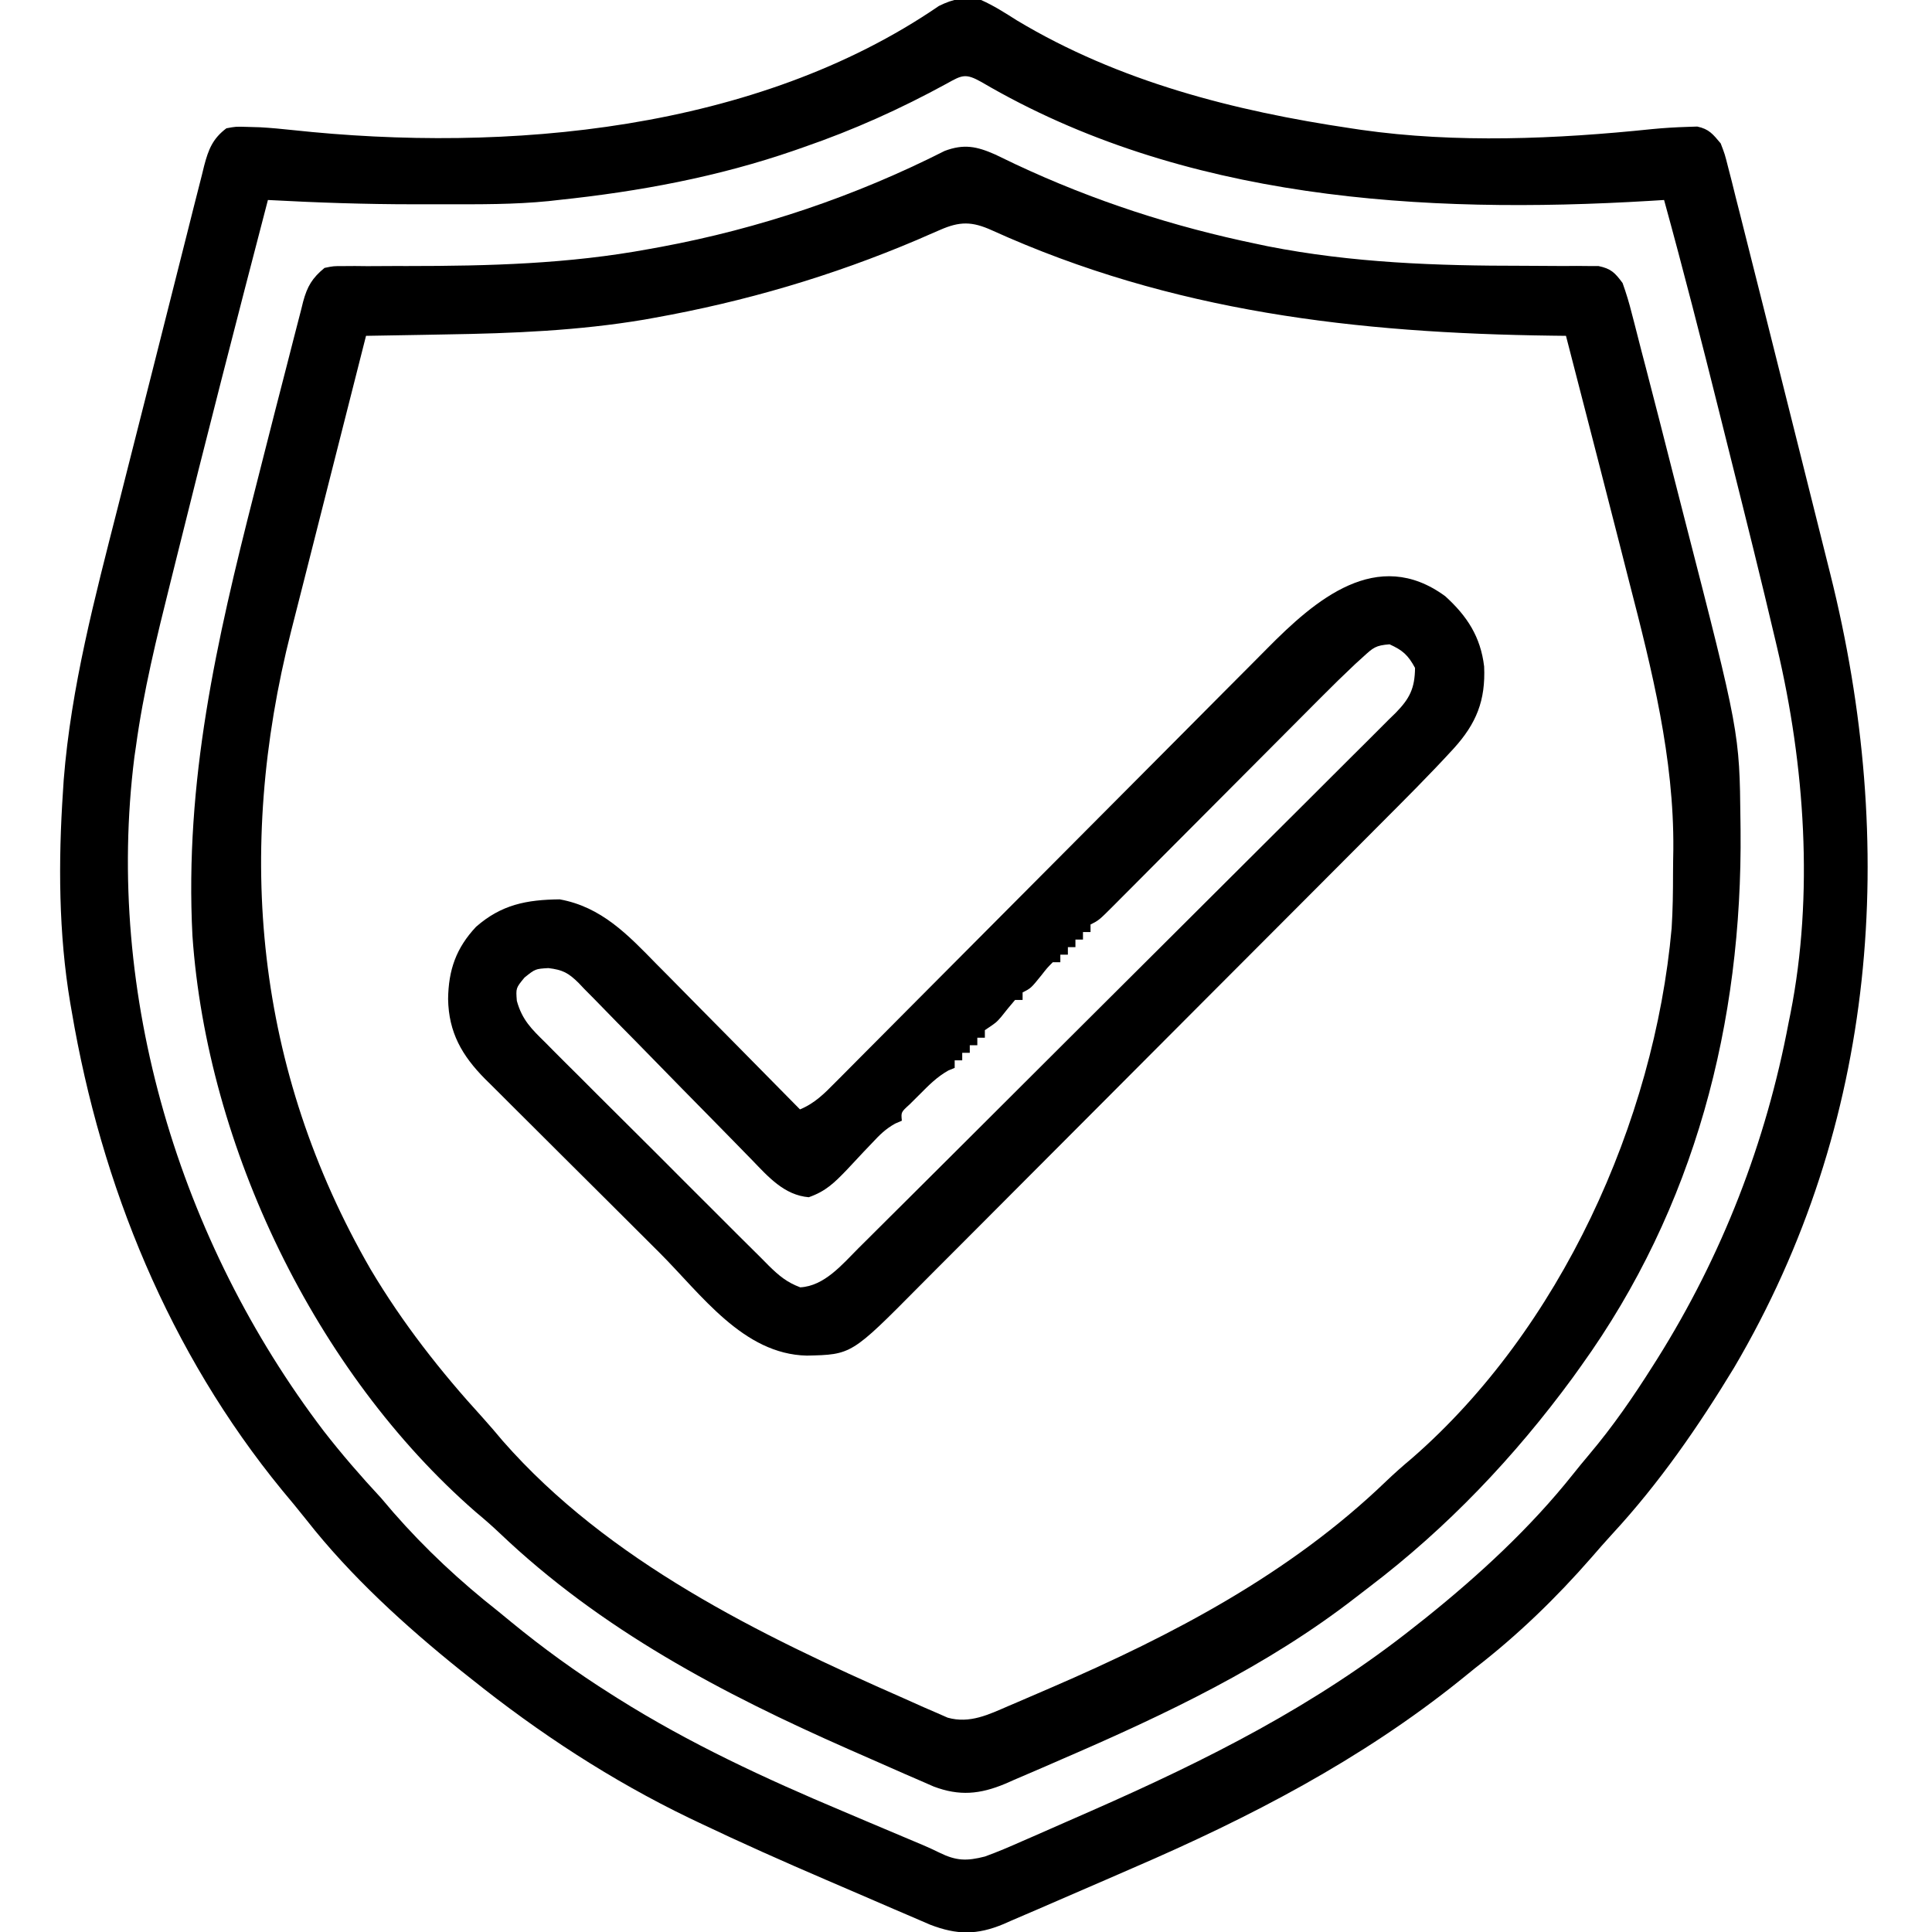
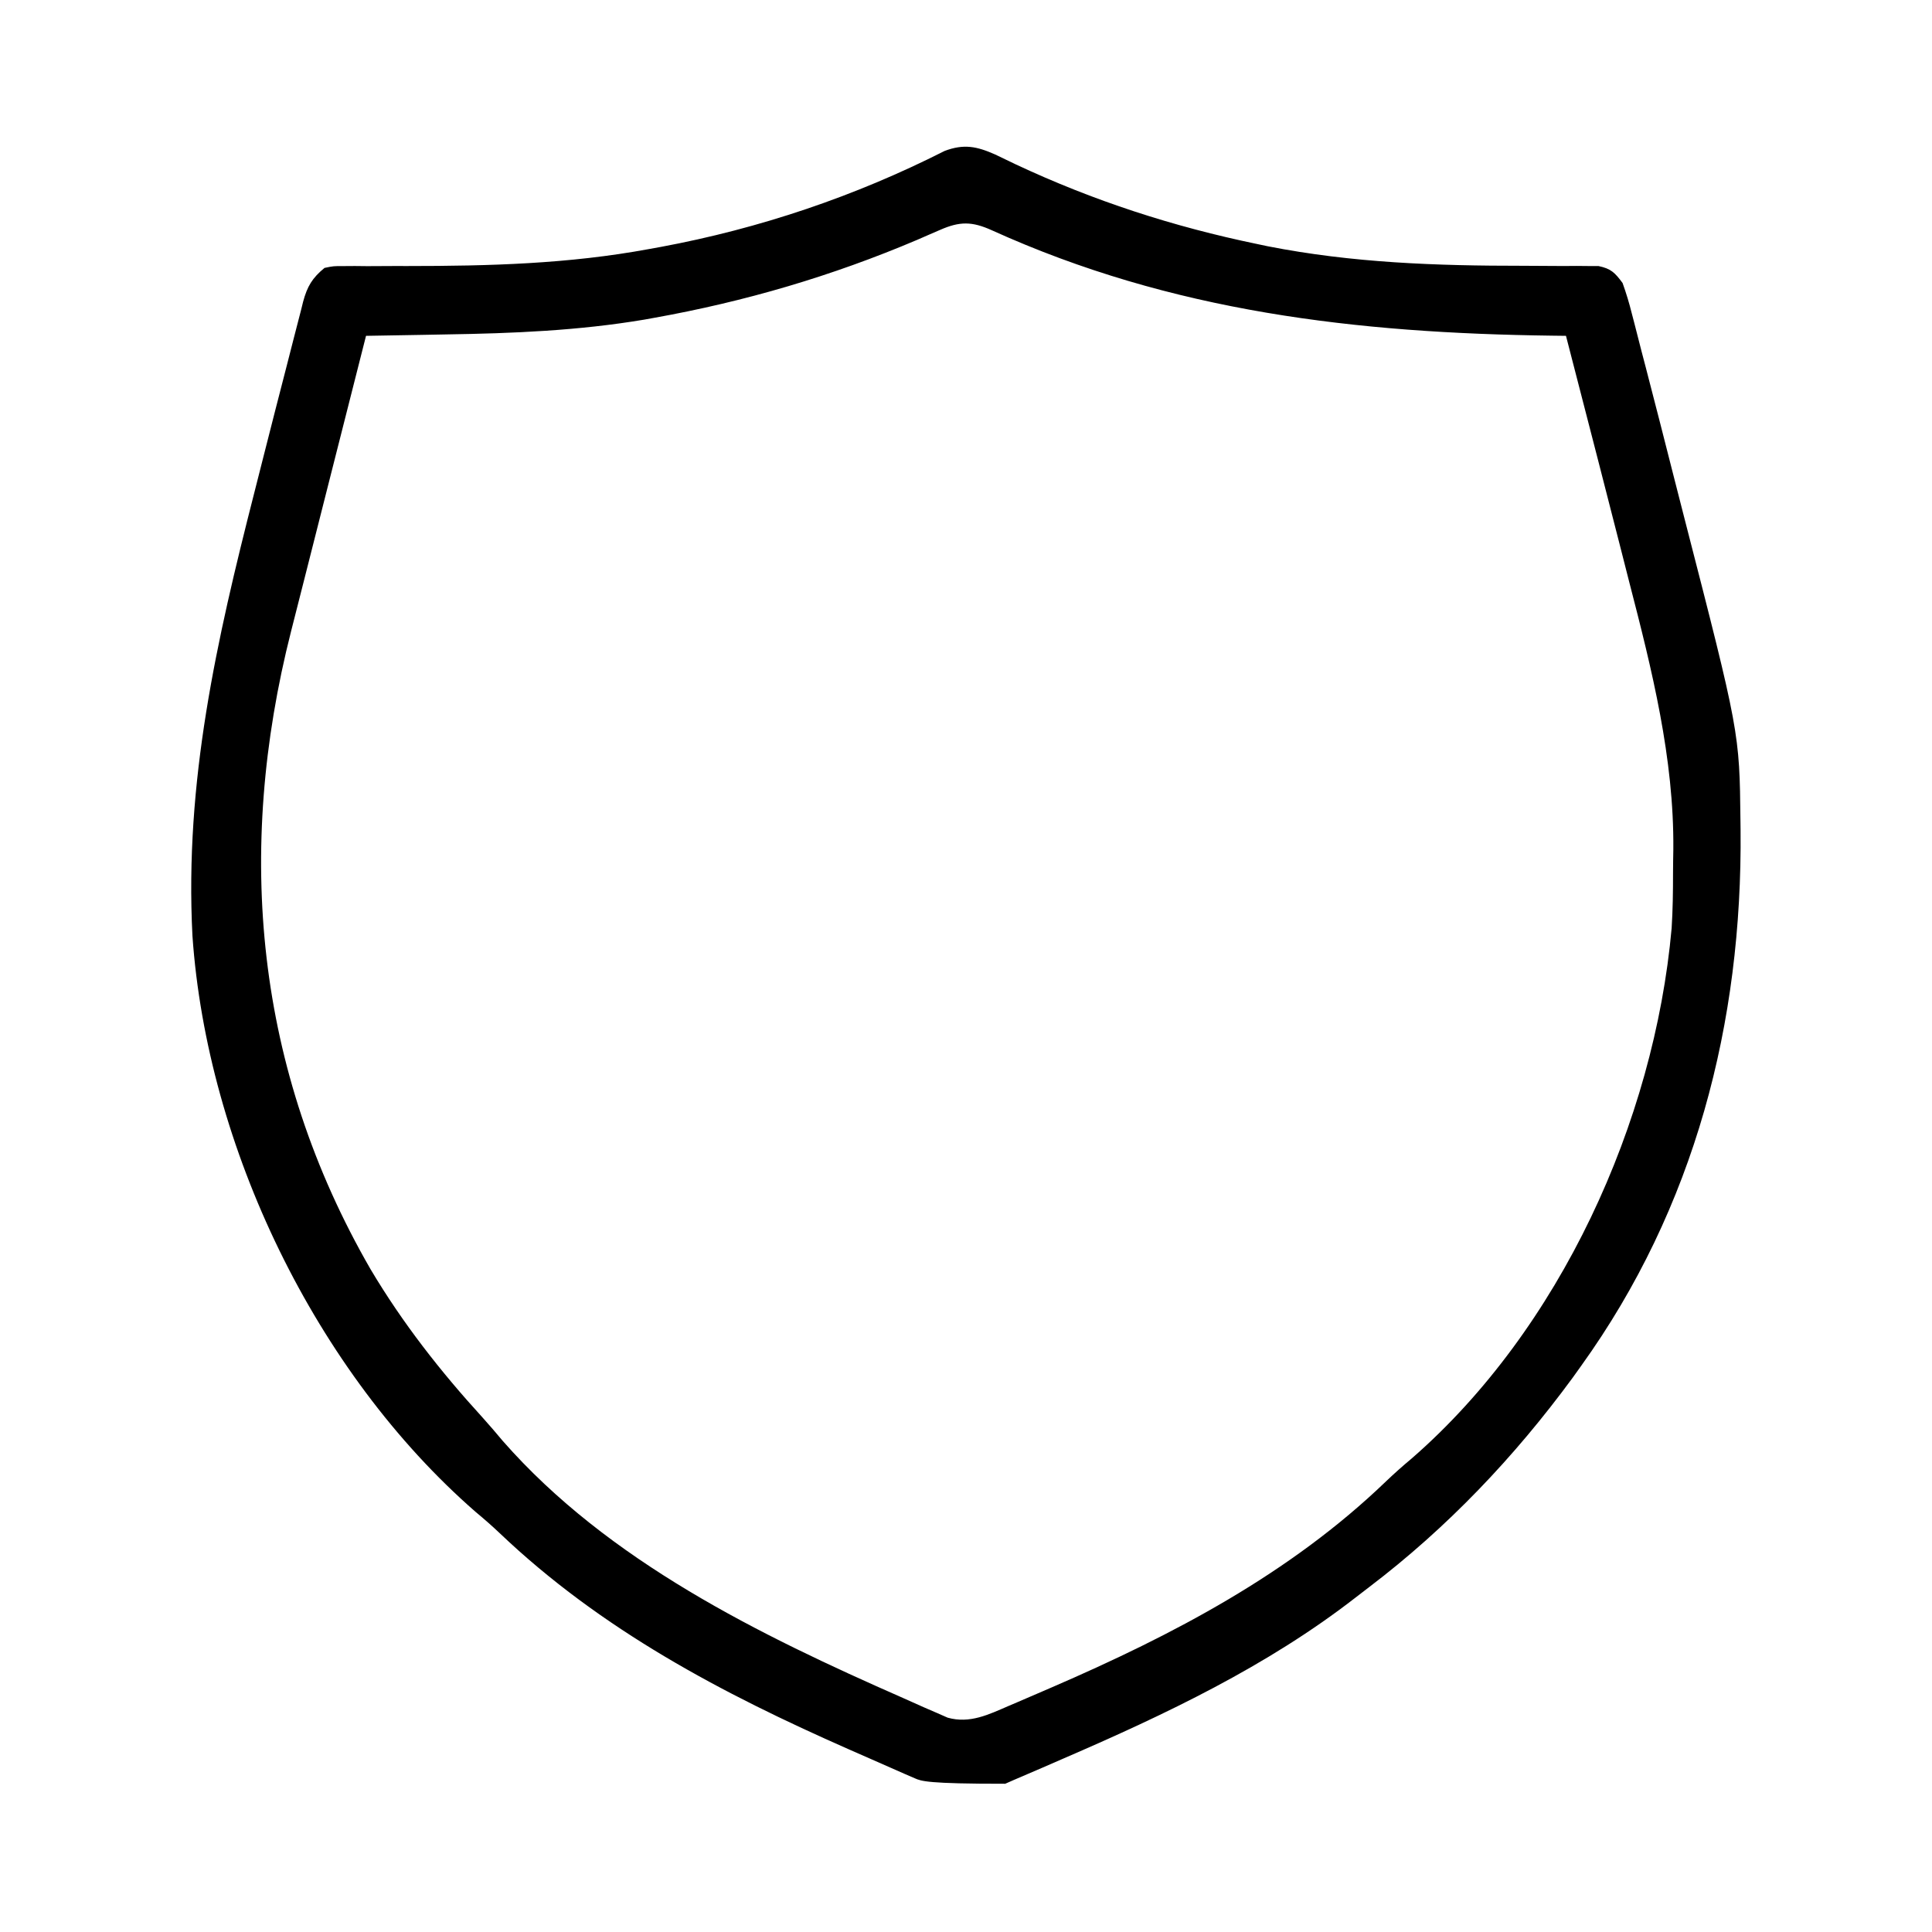
<svg xmlns="http://www.w3.org/2000/svg" width="512" height="512">
-   <path d="M0 0 C3.344 1.487 6.354 3.413 9.438 5.375 C36.436 21.604 67.086 29.418 98 34 C98.881 34.133 99.762 34.266 100.669 34.402 C125.902 38.003 152.546 36.846 177.804 34.214 C180.932 33.909 184.047 33.722 187.188 33.625 C188.047 33.597 188.907 33.568 189.793 33.539 C192.917 34.192 193.958 35.571 196 38 C197.095 40.853 197.095 40.853 197.944 44.216 C198.438 46.126 198.438 46.126 198.941 48.076 C199.289 49.481 199.637 50.887 199.984 52.293 C200.36 53.77 200.737 55.246 201.115 56.722 C202.132 60.71 203.131 64.702 204.127 68.695 C205.17 72.866 206.227 77.032 207.281 81.199 C209.234 88.926 211.17 96.657 213.099 104.39 C214.528 110.115 215.964 115.838 217.404 121.561 C219.443 129.66 221.468 137.763 223.484 145.868 C223.994 147.915 224.507 149.961 225.02 152.006 C243.017 223.858 237.68 297.674 199.554 362.438 C190.102 378.024 179.691 393.087 167.301 406.488 C165.4 408.563 163.554 410.668 161.715 412.797 C152.403 423.464 142.2 433.341 131 442 C129.698 443.052 128.397 444.105 127.098 445.16 C100.751 466.359 71.113 481.724 40.174 495.06 C37.823 496.076 35.477 497.102 33.131 498.129 C28.839 500.006 24.54 501.866 20.236 503.715 C18.551 504.441 16.867 505.171 15.186 505.906 C12.821 506.937 10.449 507.949 8.074 508.957 C7.376 509.266 6.679 509.574 5.96 509.892 C-1.092 512.838 -6.411 512.791 -13.5 510.063 C-15.602 509.176 -17.696 508.272 -19.785 507.355 C-20.918 506.871 -22.051 506.387 -23.218 505.888 C-25.618 504.858 -28.016 503.821 -30.411 502.778 C-33.993 501.218 -37.582 499.678 -41.174 498.143 C-52.418 493.312 -63.586 488.344 -74.633 483.078 C-75.993 482.43 -75.993 482.43 -77.381 481.769 C-97.946 471.844 -117.194 459.264 -135 445 C-135.931 444.263 -136.861 443.525 -137.82 442.766 C-152.556 430.927 -167.087 417.711 -178.78 402.805 C-180.9 400.126 -183.078 397.504 -185.27 394.883 C-215.131 358.412 -233.174 314.203 -241 268 C-241.189 266.916 -241.189 266.916 -241.382 265.811 C-244.484 247.454 -244.557 228.272 -243.312 209.75 C-243.247 208.725 -243.182 207.7 -243.114 206.644 C-241.159 182.027 -234.835 158.236 -228.766 134.392 C-227.818 130.663 -226.876 126.932 -225.934 123.201 C-223.829 114.868 -221.716 106.537 -219.595 98.208 C-217.818 91.231 -216.054 84.25 -214.306 77.266 C-212.963 71.898 -211.606 66.534 -210.241 61.171 C-209.709 59.073 -209.182 56.973 -208.659 54.872 C-207.951 52.036 -207.226 49.205 -206.496 46.375 C-206.201 45.166 -206.201 45.166 -205.899 43.932 C-204.757 39.595 -203.632 36.737 -200 34 C-197.539 33.539 -197.539 33.539 -194.625 33.625 C-193.452 33.659 -192.279 33.692 -191.07 33.727 C-188.221 33.891 -185.392 34.154 -182.555 34.461 C-125.669 40.605 -59.517 34.714 -11.184 1.582 C-7.288 -0.354 -4.214 -0.917 0 0 Z M-9.051 22.125 C-21.385 28.87 -33.714 34.415 -47 39 C-48.186 39.415 -48.186 39.415 -49.396 39.839 C-69.718 46.876 -90.646 50.759 -112 53 C-112.861 53.097 -113.722 53.194 -114.608 53.294 C-123.749 54.207 -132.892 54.151 -142.068 54.13 C-144.835 54.125 -147.601 54.13 -150.367 54.137 C-163.268 54.141 -176.119 53.693 -189 53 C-197.26 84.675 -205.423 116.373 -213.291 148.147 C-213.808 150.23 -214.327 152.313 -214.847 154.395 C-218.455 168.847 -221.999 183.226 -224 198 C-224.127 198.862 -224.254 199.725 -224.385 200.614 C-232.312 263.644 -212.414 328.991 -174.25 379.188 C-169.439 385.382 -164.341 391.255 -159 397 C-157.913 398.268 -156.829 399.538 -155.75 400.812 C-147.314 410.46 -138.066 419.081 -128 427 C-126.834 427.954 -125.67 428.909 -124.508 429.867 C-116.02 436.828 -107.283 443.145 -98 449 C-97.12 449.558 -97.12 449.558 -96.222 450.127 C-77.288 462.036 -57.209 471.343 -36.625 480 C-34.419 480.935 -32.213 481.872 -30.008 482.809 C-22.69 485.917 -22.69 485.917 -15.356 488.988 C-13.897 489.615 -12.451 490.273 -11.03 490.98 C-6.562 493.173 -3.798 493.228 1 492 C4.38 490.782 7.654 489.369 10.938 487.914 C12.362 487.295 12.362 487.295 13.815 486.663 C16.881 485.326 19.941 483.976 23 482.625 C25.103 481.702 27.206 480.779 29.309 479.856 C59.951 466.376 88.714 451.928 115 431 C116.384 429.908 116.384 429.908 117.797 428.793 C131.902 417.481 145.564 404.894 156.824 390.734 C158.259 388.932 159.719 387.15 161.207 385.391 C167.458 377.99 172.834 370.178 178 362 C178.403 361.364 178.807 360.728 179.222 360.072 C196.404 332.676 208.009 302.76 214 271 C214.162 270.201 214.325 269.402 214.492 268.578 C220.723 237.094 218.278 202.717 210.973 171.715 C210.824 171.081 210.675 170.446 210.522 169.793 C206.75 153.722 202.753 137.706 198.739 121.694 C197.704 117.566 196.673 113.436 195.643 109.306 C190.949 90.485 186.146 71.704 181 53 C179.13 53.116 179.13 53.116 177.222 53.233 C117.033 56.841 53.363 53.006 0.078 21.73 C-4.124 19.368 -5.057 19.9 -9.051 22.125 Z " fill="#000000" transform="translate(260,0)" />
-   <path d="M0 0 C1.823 0.865 3.642 1.739 5.457 2.621 C26.049 12.277 47.243 19.145 69.52 23.746 C70.421 23.936 71.322 24.127 72.25 24.323 C94.691 28.737 117.037 29.505 139.843 29.494 C143.471 29.498 147.098 29.525 150.727 29.555 C152.383 29.542 152.383 29.542 154.072 29.53 C155.602 29.545 155.602 29.545 157.163 29.56 C158.056 29.56 158.949 29.56 159.869 29.56 C163.212 30.254 164.237 31.315 166.27 34.059 C167.247 36.795 168.033 39.373 168.727 42.178 C168.935 42.974 169.144 43.77 169.359 44.59 C170.008 47.076 170.639 49.567 171.27 52.059 C171.659 53.551 172.05 55.042 172.443 56.533 C173.634 61.067 174.798 65.607 175.957 70.148 C176.167 70.97 176.377 71.791 176.593 72.637 C177.703 76.986 178.811 81.336 179.917 85.686 C180.814 89.211 181.716 92.735 182.622 96.258 C197.259 153.16 197.259 153.16 197.508 176.617 C197.523 177.785 197.523 177.785 197.538 178.976 C198.05 230.092 185.427 279.093 155.27 321.059 C154.531 322.091 153.792 323.124 153.031 324.188 C137.614 345.191 119.809 363.931 99.064 379.692 C97.885 380.59 96.711 381.493 95.542 382.401 C72.069 400.633 45.133 413.399 17.984 425.134 C16.186 425.912 14.391 426.694 12.597 427.48 C10.057 428.589 7.508 429.678 4.957 430.762 C4.2 431.095 3.442 431.429 2.662 431.773 C-4.035 434.569 -9.481 435.083 -16.297 432.505 C-17.969 431.793 -19.634 431.065 -21.293 430.324 C-22.194 429.935 -23.094 429.546 -24.022 429.145 C-26.932 427.882 -29.832 426.597 -32.73 425.309 C-34.734 424.429 -36.738 423.549 -38.742 422.669 C-72.442 407.817 -104.407 390.977 -131.316 365.355 C-133.377 363.394 -135.482 361.563 -137.668 359.746 C-180.139 322.738 -208.861 262.897 -212.73 207.059 C-214.831 166.189 -206.373 128.937 -196.334 89.616 C-195.527 86.45 -194.725 83.282 -193.922 80.115 C-191.864 71.995 -189.787 63.88 -187.688 55.77 C-187.093 53.464 -186.502 51.156 -185.917 48.847 C-185.264 46.264 -184.594 43.686 -183.918 41.109 C-183.747 40.419 -183.577 39.729 -183.401 39.017 C-182.307 34.952 -180.979 32.723 -177.73 30.059 C-175.37 29.567 -175.37 29.567 -172.719 29.576 C-171.217 29.566 -171.217 29.566 -169.684 29.555 C-168.599 29.566 -167.515 29.578 -166.398 29.59 C-164.064 29.579 -161.729 29.567 -159.395 29.556 C-157.562 29.557 -157.562 29.557 -155.692 29.559 C-134.067 29.556 -113.03 29.004 -91.73 25.059 C-90.189 24.78 -90.189 24.78 -88.617 24.496 C-62.445 19.628 -37.135 11.092 -13.387 -0.945 C-8.279 -2.861 -4.871 -2.157 0 0 Z M-14.633 20 C-16.075 20.623 -16.075 20.623 -17.547 21.259 C-18.577 21.708 -19.607 22.158 -20.668 22.621 C-43.22 32.21 -66.345 38.999 -90.48 43.309 C-91.317 43.46 -92.153 43.611 -93.015 43.766 C-110.416 46.692 -127.87 47.41 -145.48 47.684 C-147.557 47.722 -149.634 47.761 -151.711 47.801 C-156.717 47.895 -161.724 47.98 -166.73 48.059 C-168.974 56.901 -171.218 65.744 -173.46 74.587 C-174.502 78.696 -175.545 82.805 -176.587 86.914 C-178.769 95.512 -180.949 104.11 -183.123 112.71 C-184.267 117.233 -185.418 121.755 -186.572 126.276 C-201.446 184.758 -196.063 242.514 -165.523 295.43 C-157.047 309.687 -147.013 322.497 -135.832 334.734 C-133.997 336.764 -132.237 338.836 -130.48 340.934 C-102.53 372.776 -62.471 392.321 -24.401 409.052 C-22.578 409.856 -20.761 410.672 -18.944 411.49 C-17.828 411.972 -16.712 412.455 -15.562 412.953 C-14.089 413.601 -14.089 413.601 -12.585 414.261 C-6.702 415.905 -1.714 413.43 3.668 411.102 C4.723 410.653 4.723 410.653 5.8 410.196 C8.085 409.221 10.365 408.235 12.645 407.246 C13.426 406.909 14.207 406.571 15.012 406.224 C47.143 392.33 78.102 376.136 103.555 351.656 C105.778 349.529 108.035 347.529 110.395 345.559 C149.709 311.355 174.673 256.371 179.27 205.059 C179.579 200.193 179.641 195.331 179.64 190.457 C179.644 188.35 179.681 186.246 179.719 184.141 C179.929 160.004 174.049 136.553 168.044 113.344 C167.174 109.97 166.32 106.592 165.465 103.215 C163.597 95.854 161.706 88.499 159.808 81.146 C159.248 78.974 158.688 76.801 158.128 74.628 C155.845 65.771 153.559 56.914 151.27 48.059 C150.048 48.044 148.826 48.029 147.567 48.014 C95.793 47.348 46.87 41.726 -0.855 20.096 C-6.123 17.708 -9.386 17.691 -14.633 20 Z " fill="#000000" transform="translate(263.73,40.941)" />
-   <path d="M0 0 C5.833 5.293 9.38 10.778 10.312 18.633 C10.713 27.63 8.264 33.723 2.25 40.356 C-4.149 47.347 -10.863 54.027 -17.557 60.734 C-19.012 62.195 -20.466 63.656 -21.921 65.118 C-26.662 69.88 -31.409 74.637 -36.156 79.395 C-37.797 81.039 -39.438 82.684 -41.079 84.329 C-48.781 92.051 -56.486 99.77 -64.194 107.486 C-73.073 116.375 -81.943 125.271 -90.806 134.175 C-97.675 141.074 -104.551 147.965 -111.433 154.85 C-115.537 158.956 -119.637 163.065 -123.729 167.183 C-127.575 171.052 -131.43 174.911 -135.293 178.764 C-136.705 180.175 -138.114 181.591 -139.519 183.01 C-157.336 200.991 -157.336 200.991 -169.188 201.25 C-186.054 200.892 -197.162 185.011 -208.273 173.93 C-208.987 173.219 -209.701 172.507 -210.437 171.775 C-214.205 168.022 -217.97 164.266 -221.733 160.507 C-225.606 156.639 -229.489 152.781 -233.374 148.925 C-236.376 145.941 -239.372 142.95 -242.366 139.958 C-243.795 138.532 -245.226 137.109 -246.66 135.688 C-248.662 133.702 -250.655 131.708 -252.646 129.71 C-253.527 128.844 -253.527 128.844 -254.425 127.959 C-260.581 121.74 -264.098 115.621 -264.25 106.75 C-264.148 99.07 -262.14 93.259 -256.84 87.609 C-250.105 81.718 -243.474 80.44 -234.688 80.336 C-223.64 82.325 -216.601 89.72 -209.086 97.426 C-207.98 98.541 -206.874 99.655 -205.766 100.767 C-202.878 103.674 -200.005 106.596 -197.135 109.521 C-194.194 112.514 -191.239 115.492 -188.285 118.471 C-182.509 124.3 -176.75 130.145 -171 136 C-167.111 134.417 -164.501 131.767 -161.606 128.827 C-160.808 128.028 -160.808 128.028 -159.994 127.213 C-158.212 125.428 -156.438 123.635 -154.663 121.843 C-153.387 120.561 -152.111 119.28 -150.833 117.999 C-148.083 115.239 -145.336 112.476 -142.592 109.711 C-138.247 105.335 -133.894 100.967 -129.54 96.6 C-118.723 85.748 -107.915 74.888 -97.111 64.022 C-88.722 55.585 -80.33 47.15 -71.927 38.727 C-67.603 34.391 -63.286 30.048 -58.974 25.7 C-56.282 22.989 -53.584 20.284 -50.883 17.581 C-49.638 16.331 -48.395 15.079 -47.155 13.824 C-34.523 1.046 -18.072 -13.258 0 0 Z M-21.77 16.088 C-22.826 17.049 -22.826 17.049 -23.905 18.028 C-26.97 20.912 -29.972 23.848 -32.935 26.837 C-33.577 27.481 -34.218 28.124 -34.88 28.786 C-36.257 30.167 -37.633 31.549 -39.008 32.932 C-41.182 35.12 -43.36 37.304 -45.539 39.488 C-50.154 44.114 -54.765 48.744 -59.375 53.375 C-64.74 58.764 -70.107 64.151 -75.478 69.534 C-77.626 71.688 -79.771 73.846 -81.916 76.004 C-83.224 77.315 -84.533 78.627 -85.841 79.939 C-86.439 80.542 -87.036 81.144 -87.652 81.765 C-91.772 85.886 -91.772 85.886 -94 87 C-94 87.66 -94 88.32 -94 89 C-94.66 89 -95.32 89 -96 89 C-96 89.66 -96 90.32 -96 91 C-96.66 91 -97.32 91 -98 91 C-98 91.66 -98 92.32 -98 93 C-98.66 93 -99.32 93 -100 93 C-100 93.66 -100 94.32 -100 95 C-100.66 95 -101.32 95 -102 95 C-102 95.66 -102 96.32 -102 97 C-102.66 97 -103.32 97 -104 97 C-105.508 98.526 -105.508 98.526 -107 100.438 C-109.797 103.898 -109.797 103.898 -112 105 C-112 105.66 -112 106.32 -112 107 C-112.66 107 -113.32 107 -114 107 C-115.252 108.477 -116.502 109.958 -117.684 111.492 C-119 113 -119 113 -122 115 C-122 115.66 -122 116.32 -122 117 C-122.66 117 -123.32 117 -124 117 C-124 117.66 -124 118.32 -124 119 C-124.66 119 -125.32 119 -126 119 C-126 119.66 -126 120.32 -126 121 C-126.66 121 -127.32 121 -128 121 C-128 121.66 -128 122.32 -128 123 C-128.66 123 -129.32 123 -130 123 C-130 123.66 -130 124.32 -130 125 C-130.552 125.227 -131.103 125.454 -131.672 125.688 C-134.687 127.387 -136.812 129.548 -139.25 132 C-140.142 132.887 -141.034 133.774 -141.953 134.688 C-144.221 136.735 -144.221 136.735 -144 139 C-144.87 139.375 -144.87 139.375 -145.759 139.758 C-148.304 141.169 -149.883 142.75 -151.863 144.879 C-152.947 146.013 -152.947 146.013 -154.053 147.17 C-155.556 148.761 -157.051 150.36 -158.537 151.967 C-161.835 155.393 -164.126 157.696 -168.668 159.277 C-175.143 158.738 -179.383 153.893 -183.711 149.405 C-184.247 148.858 -184.782 148.312 -185.334 147.748 C-186.489 146.57 -187.641 145.389 -188.791 144.206 C-190.614 142.334 -192.446 140.471 -194.28 138.61 C-199.492 133.322 -204.697 128.027 -209.876 122.706 C-213.051 119.444 -216.243 116.2 -219.447 112.966 C-220.662 111.734 -221.871 110.494 -223.072 109.249 C-224.752 107.508 -226.453 105.791 -228.16 104.077 C-228.649 103.56 -229.138 103.042 -229.642 102.509 C-232.356 99.834 -233.849 99.018 -237.678 98.554 C-241.141 98.764 -241.141 98.764 -244 101.062 C-246.297 103.852 -246.297 103.852 -246.033 107.228 C-244.653 112.267 -242.135 114.703 -238.464 118.296 C-237.781 118.988 -237.098 119.68 -236.394 120.393 C-234.138 122.67 -231.861 124.925 -229.582 127.18 C-228.005 128.758 -226.429 130.338 -224.854 131.918 C-221.552 135.224 -218.24 138.52 -214.92 141.808 C-210.665 146.023 -206.435 150.262 -202.213 154.509 C-198.963 157.773 -195.701 161.025 -192.435 164.273 C-190.871 165.831 -189.31 167.394 -187.753 168.959 C-185.575 171.145 -183.381 173.315 -181.183 175.48 C-180.542 176.129 -179.901 176.779 -179.241 177.448 C-176.521 180.098 -174.514 181.807 -170.926 183.158 C-164.515 182.812 -159.786 177.079 -155.477 172.758 C-154.848 172.134 -154.218 171.511 -153.57 170.869 C-151.472 168.788 -149.381 166.7 -147.29 164.612 C-145.784 163.115 -144.277 161.618 -142.77 160.122 C-138.685 156.063 -134.606 151.998 -130.529 147.93 C-127.982 145.389 -125.434 142.849 -122.886 140.309 C-114.912 132.363 -106.943 124.413 -98.979 116.457 C-89.785 107.272 -80.578 98.1 -71.36 88.94 C-64.234 81.857 -57.118 74.762 -50.012 67.658 C-45.768 63.416 -41.519 59.178 -37.257 54.953 C-33.253 50.981 -29.262 46.995 -25.283 42.998 C-23.819 41.533 -22.351 40.073 -20.877 38.619 C-18.867 36.634 -16.876 34.631 -14.888 32.623 C-14.3 32.051 -13.712 31.479 -13.106 30.889 C-9.445 27.138 -8.057 24.455 -8 19 C-9.843 15.61 -11.248 14.342 -14.75 12.75 C-18.486 13.037 -19.087 13.644 -21.77 16.088 Z " fill="#000000" transform="translate(383,158)" />
+   <path d="M0 0 C1.823 0.865 3.642 1.739 5.457 2.621 C26.049 12.277 47.243 19.145 69.52 23.746 C70.421 23.936 71.322 24.127 72.25 24.323 C94.691 28.737 117.037 29.505 139.843 29.494 C143.471 29.498 147.098 29.525 150.727 29.555 C152.383 29.542 152.383 29.542 154.072 29.53 C155.602 29.545 155.602 29.545 157.163 29.56 C158.056 29.56 158.949 29.56 159.869 29.56 C163.212 30.254 164.237 31.315 166.27 34.059 C167.247 36.795 168.033 39.373 168.727 42.178 C168.935 42.974 169.144 43.77 169.359 44.59 C170.008 47.076 170.639 49.567 171.27 52.059 C171.659 53.551 172.05 55.042 172.443 56.533 C173.634 61.067 174.798 65.607 175.957 70.148 C176.167 70.97 176.377 71.791 176.593 72.637 C177.703 76.986 178.811 81.336 179.917 85.686 C180.814 89.211 181.716 92.735 182.622 96.258 C197.259 153.16 197.259 153.16 197.508 176.617 C197.523 177.785 197.523 177.785 197.538 178.976 C198.05 230.092 185.427 279.093 155.27 321.059 C154.531 322.091 153.792 323.124 153.031 324.188 C137.614 345.191 119.809 363.931 99.064 379.692 C97.885 380.59 96.711 381.493 95.542 382.401 C72.069 400.633 45.133 413.399 17.984 425.134 C16.186 425.912 14.391 426.694 12.597 427.48 C10.057 428.589 7.508 429.678 4.957 430.762 C4.2 431.095 3.442 431.429 2.662 431.773 C-17.969 431.793 -19.634 431.065 -21.293 430.324 C-22.194 429.935 -23.094 429.546 -24.022 429.145 C-26.932 427.882 -29.832 426.597 -32.73 425.309 C-34.734 424.429 -36.738 423.549 -38.742 422.669 C-72.442 407.817 -104.407 390.977 -131.316 365.355 C-133.377 363.394 -135.482 361.563 -137.668 359.746 C-180.139 322.738 -208.861 262.897 -212.73 207.059 C-214.831 166.189 -206.373 128.937 -196.334 89.616 C-195.527 86.45 -194.725 83.282 -193.922 80.115 C-191.864 71.995 -189.787 63.88 -187.688 55.77 C-187.093 53.464 -186.502 51.156 -185.917 48.847 C-185.264 46.264 -184.594 43.686 -183.918 41.109 C-183.747 40.419 -183.577 39.729 -183.401 39.017 C-182.307 34.952 -180.979 32.723 -177.73 30.059 C-175.37 29.567 -175.37 29.567 -172.719 29.576 C-171.217 29.566 -171.217 29.566 -169.684 29.555 C-168.599 29.566 -167.515 29.578 -166.398 29.59 C-164.064 29.579 -161.729 29.567 -159.395 29.556 C-157.562 29.557 -157.562 29.557 -155.692 29.559 C-134.067 29.556 -113.03 29.004 -91.73 25.059 C-90.189 24.78 -90.189 24.78 -88.617 24.496 C-62.445 19.628 -37.135 11.092 -13.387 -0.945 C-8.279 -2.861 -4.871 -2.157 0 0 Z M-14.633 20 C-16.075 20.623 -16.075 20.623 -17.547 21.259 C-18.577 21.708 -19.607 22.158 -20.668 22.621 C-43.22 32.21 -66.345 38.999 -90.48 43.309 C-91.317 43.46 -92.153 43.611 -93.015 43.766 C-110.416 46.692 -127.87 47.41 -145.48 47.684 C-147.557 47.722 -149.634 47.761 -151.711 47.801 C-156.717 47.895 -161.724 47.98 -166.73 48.059 C-168.974 56.901 -171.218 65.744 -173.46 74.587 C-174.502 78.696 -175.545 82.805 -176.587 86.914 C-178.769 95.512 -180.949 104.11 -183.123 112.71 C-184.267 117.233 -185.418 121.755 -186.572 126.276 C-201.446 184.758 -196.063 242.514 -165.523 295.43 C-157.047 309.687 -147.013 322.497 -135.832 334.734 C-133.997 336.764 -132.237 338.836 -130.48 340.934 C-102.53 372.776 -62.471 392.321 -24.401 409.052 C-22.578 409.856 -20.761 410.672 -18.944 411.49 C-17.828 411.972 -16.712 412.455 -15.562 412.953 C-14.089 413.601 -14.089 413.601 -12.585 414.261 C-6.702 415.905 -1.714 413.43 3.668 411.102 C4.723 410.653 4.723 410.653 5.8 410.196 C8.085 409.221 10.365 408.235 12.645 407.246 C13.426 406.909 14.207 406.571 15.012 406.224 C47.143 392.33 78.102 376.136 103.555 351.656 C105.778 349.529 108.035 347.529 110.395 345.559 C149.709 311.355 174.673 256.371 179.27 205.059 C179.579 200.193 179.641 195.331 179.64 190.457 C179.644 188.35 179.681 186.246 179.719 184.141 C179.929 160.004 174.049 136.553 168.044 113.344 C167.174 109.97 166.32 106.592 165.465 103.215 C163.597 95.854 161.706 88.499 159.808 81.146 C159.248 78.974 158.688 76.801 158.128 74.628 C155.845 65.771 153.559 56.914 151.27 48.059 C150.048 48.044 148.826 48.029 147.567 48.014 C95.793 47.348 46.87 41.726 -0.855 20.096 C-6.123 17.708 -9.386 17.691 -14.633 20 Z " fill="#000000" transform="translate(263.73,40.941)" />
</svg>